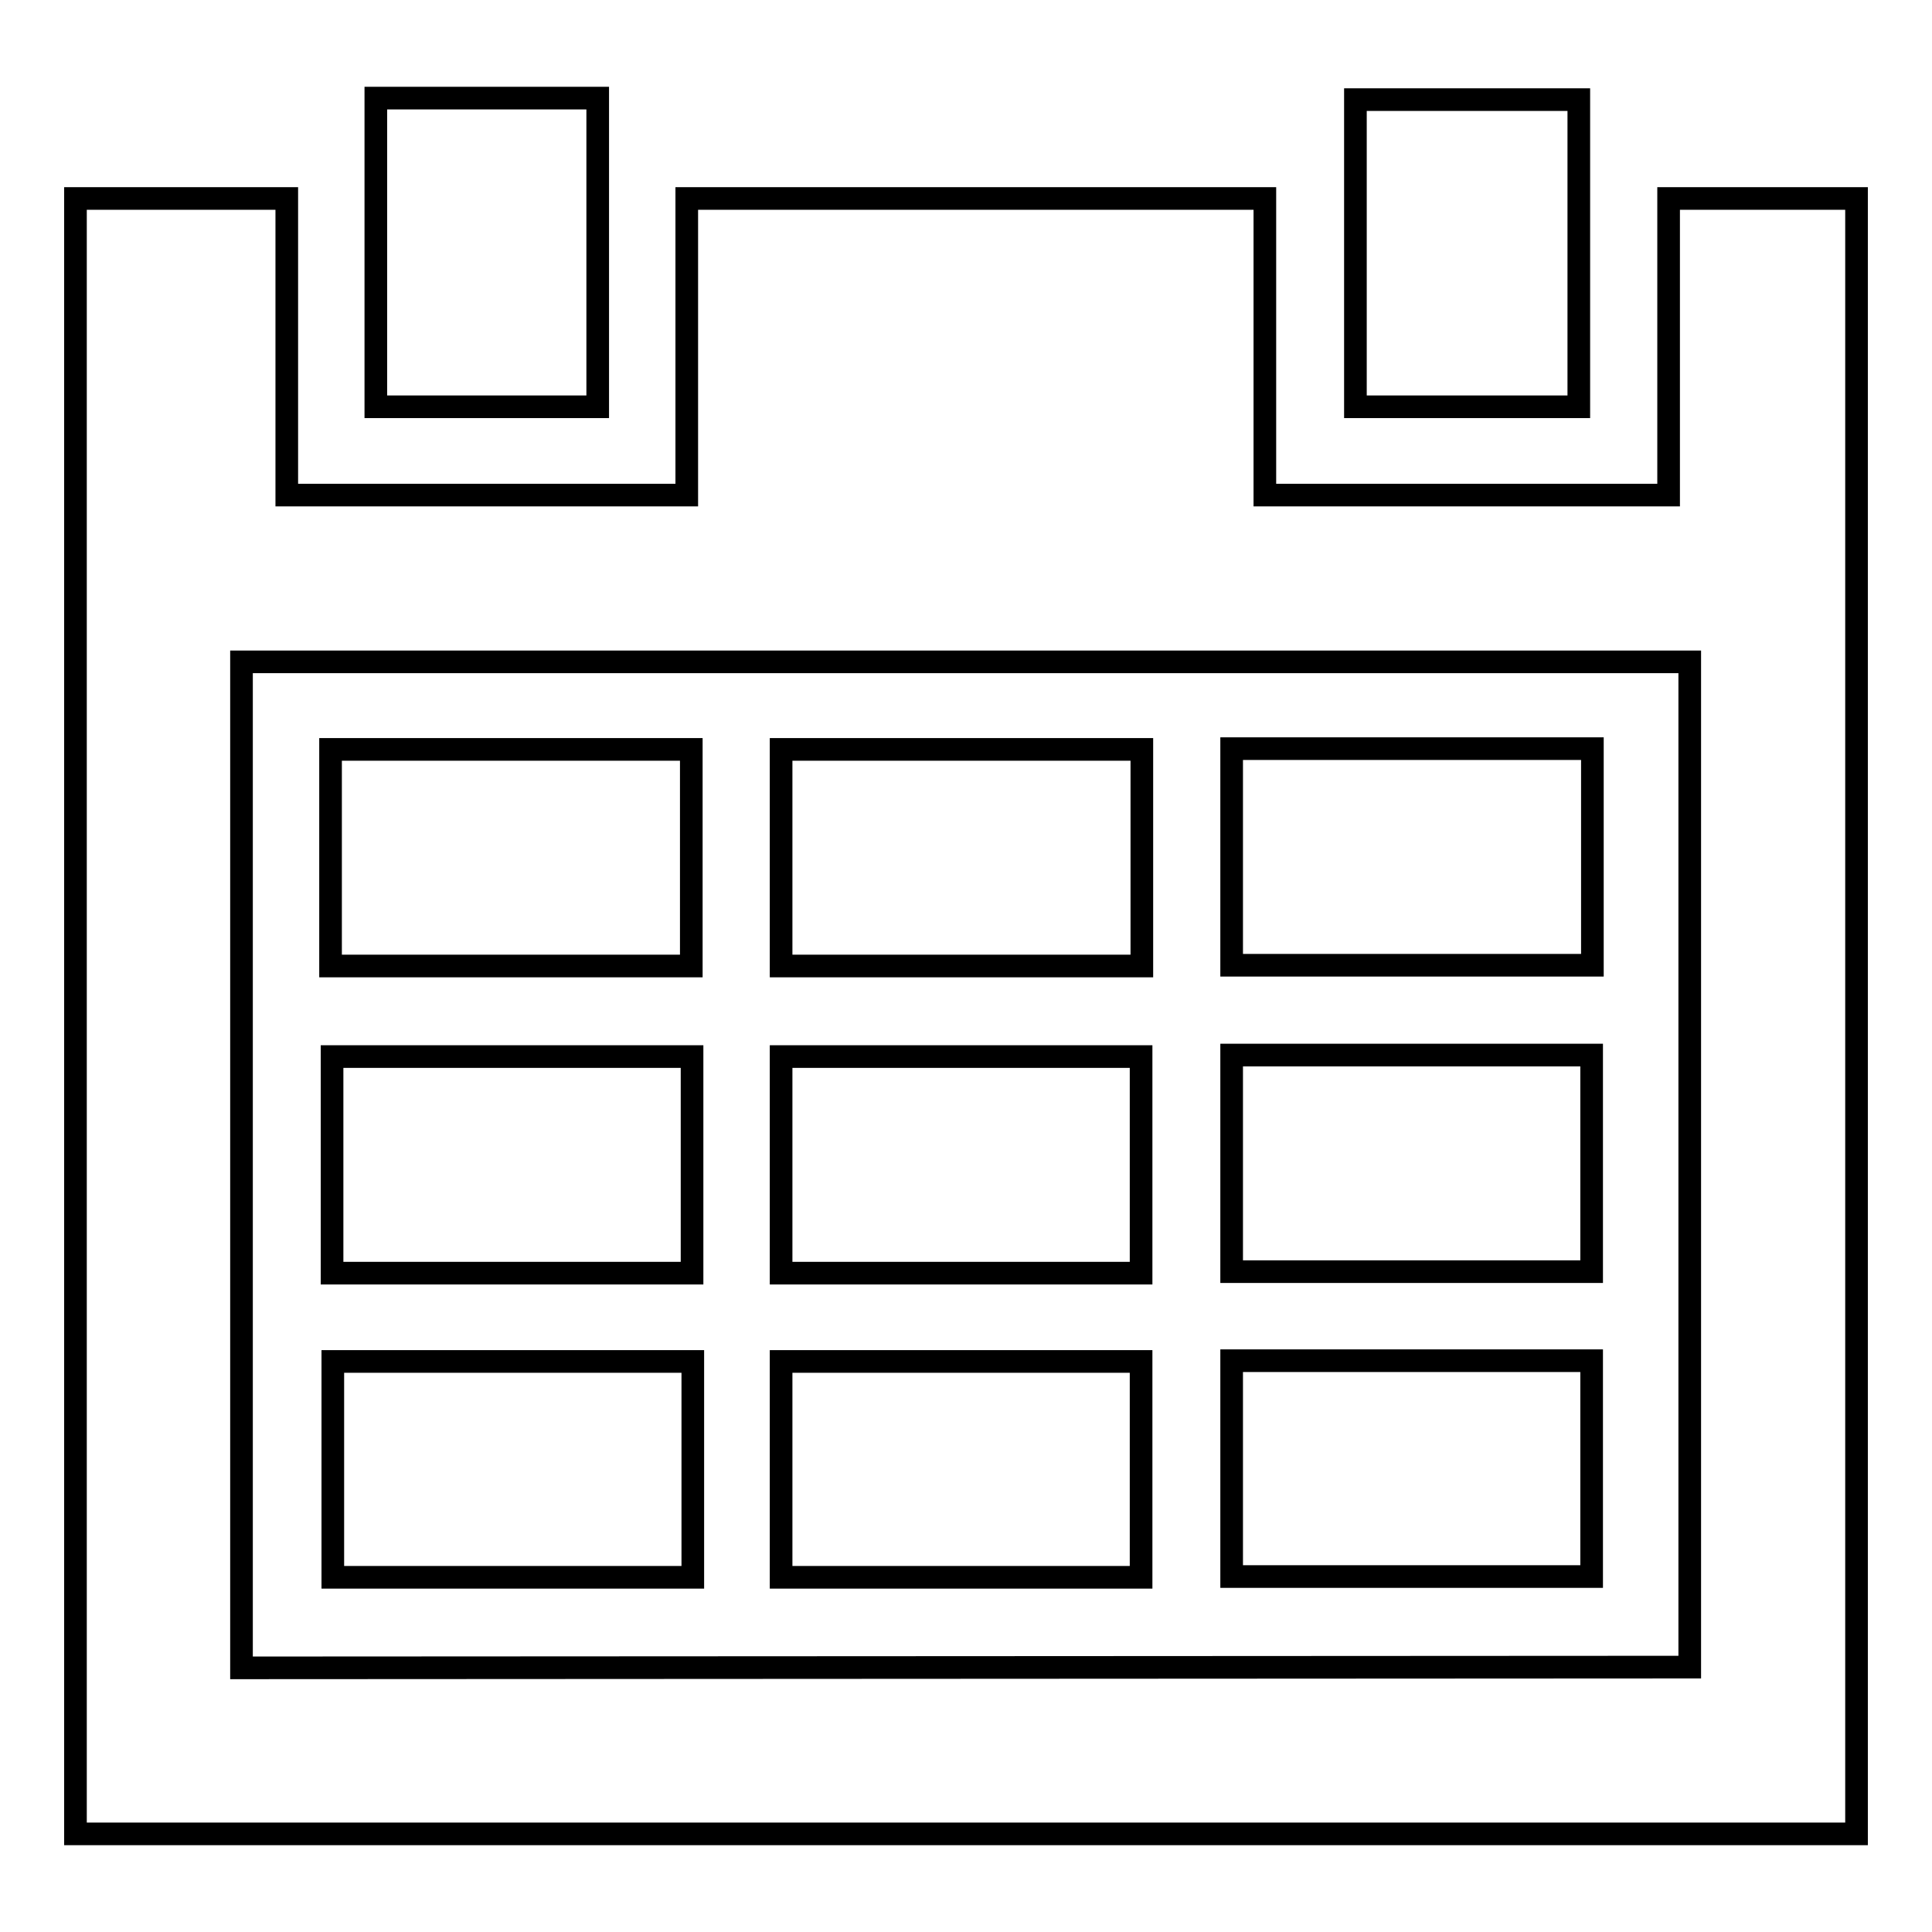
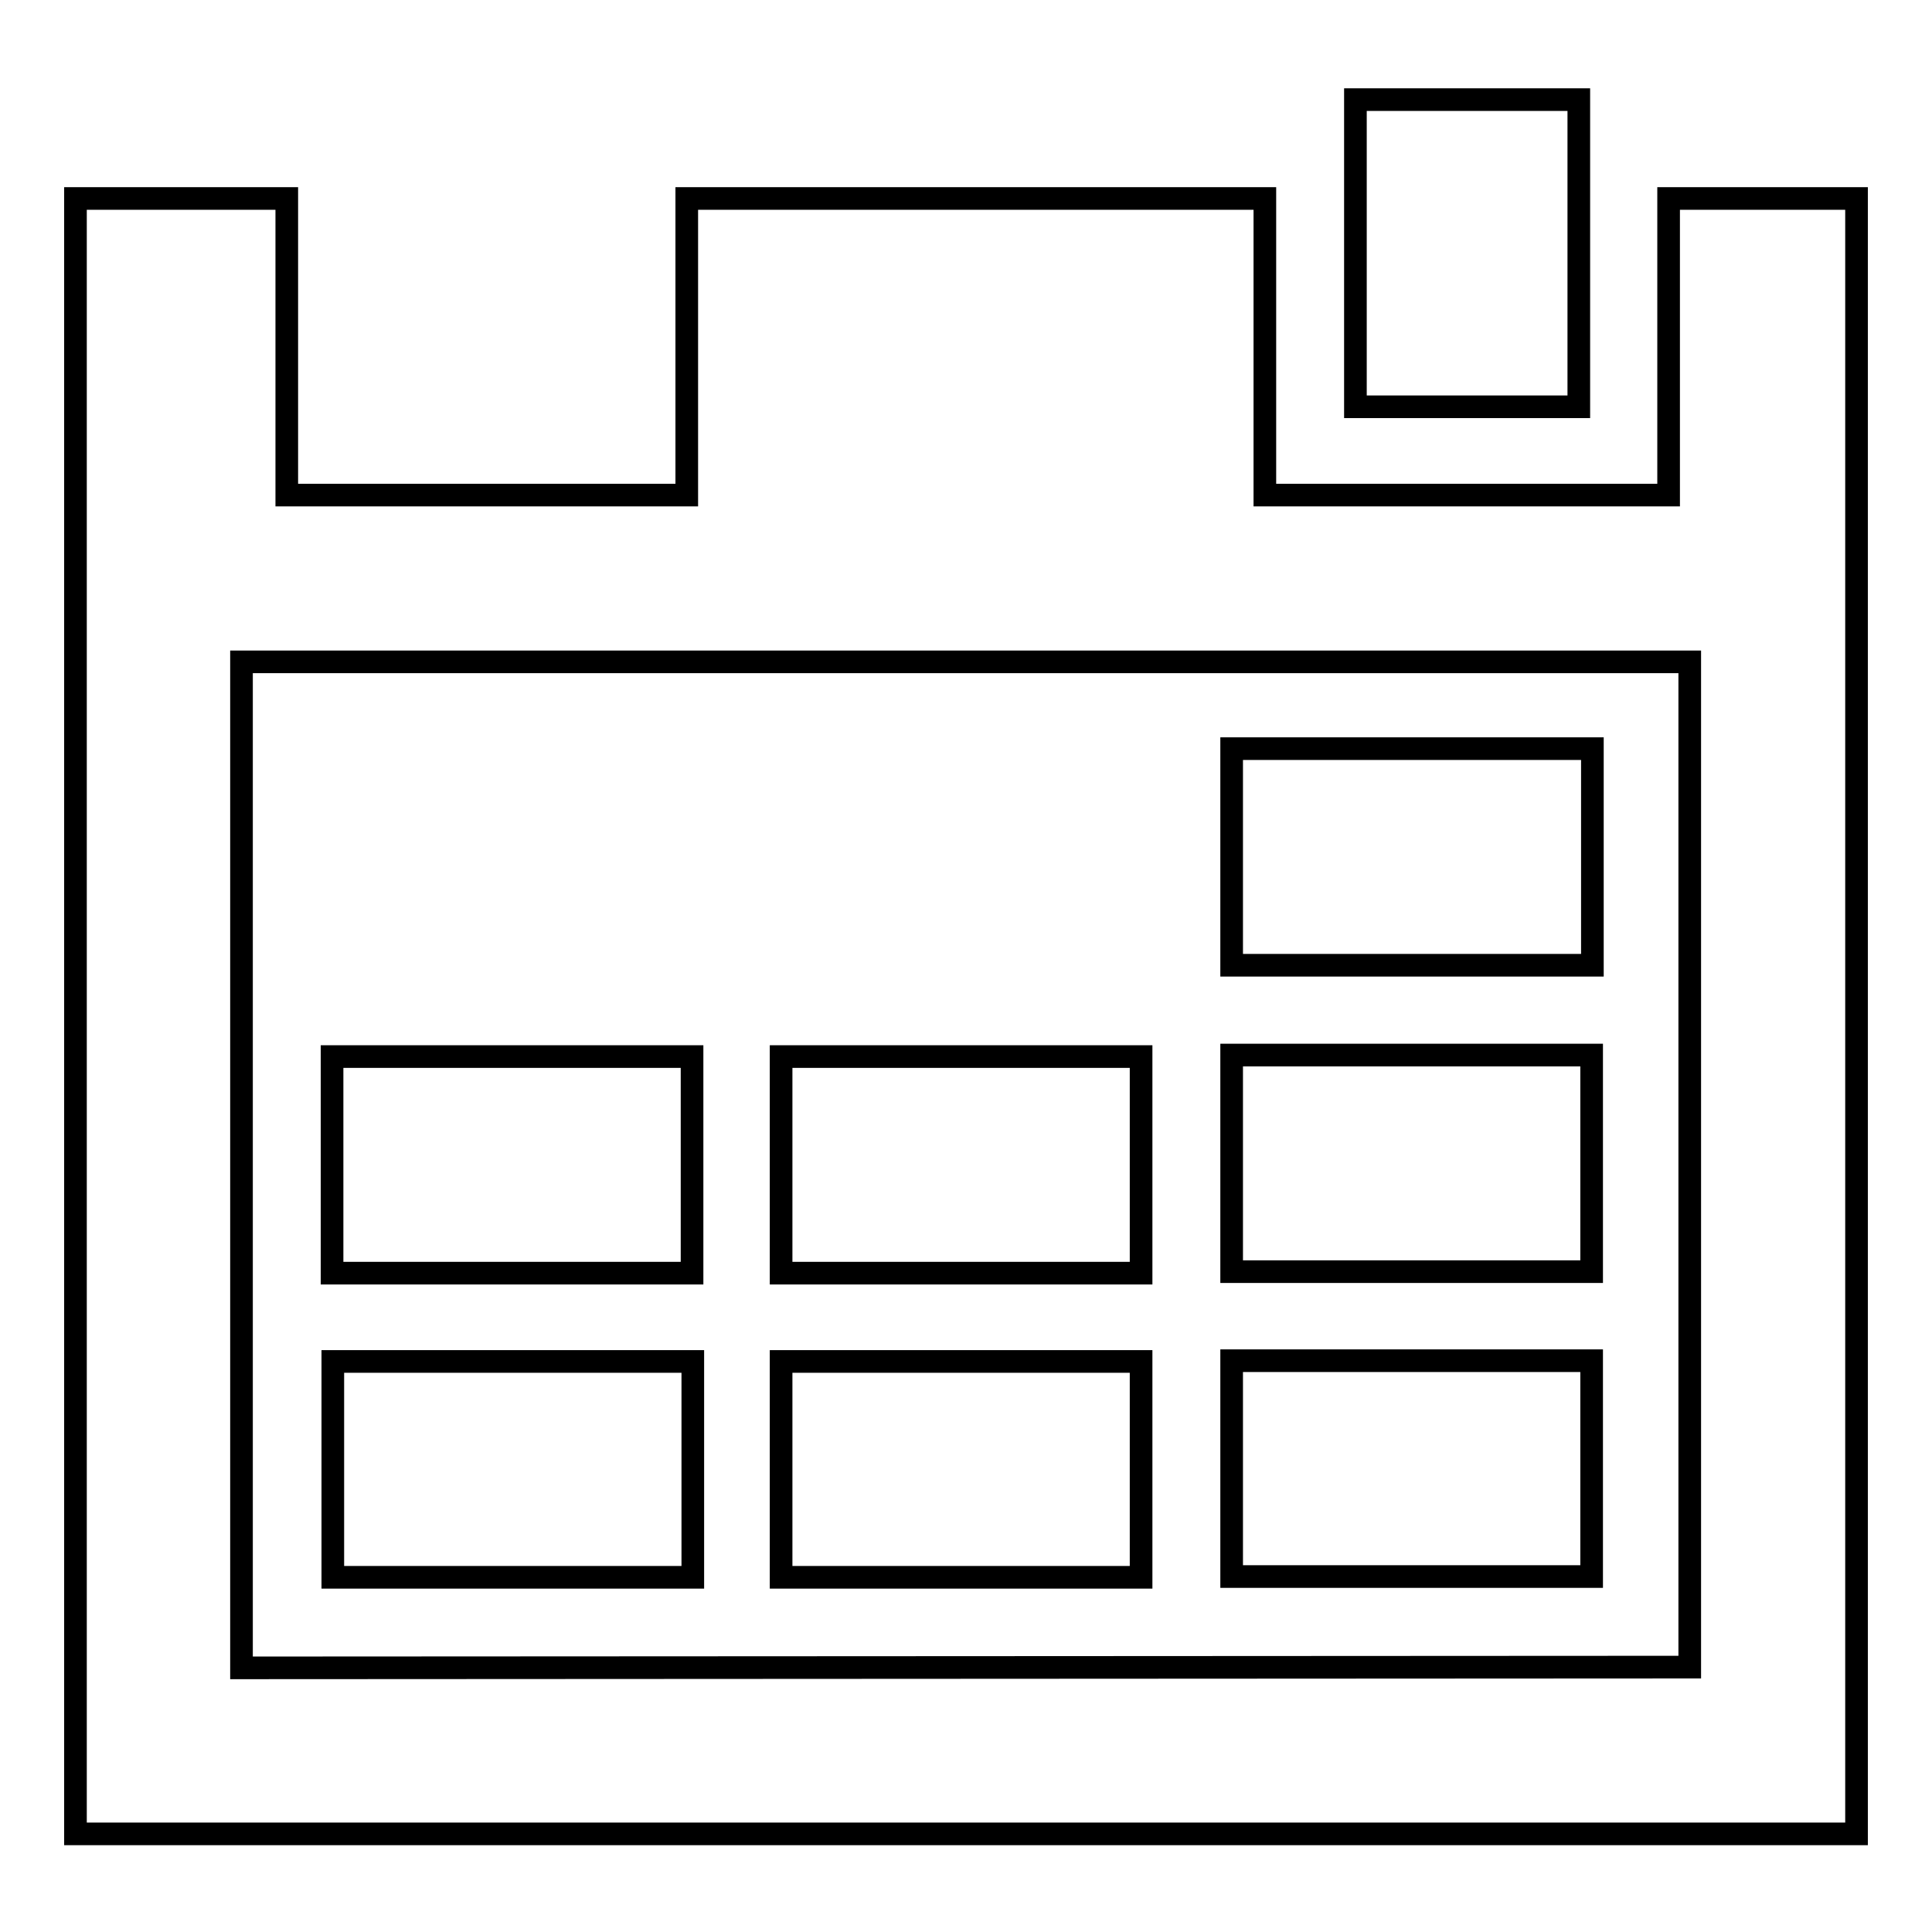
<svg xmlns="http://www.w3.org/2000/svg" version="1.1" x="0px" y="0px" viewBox="0 0 256 256" enable-background="new 0 0 256 256" xml:space="preserve">
  <g>
    <g>
      <path stroke-width="3" fill-opacity="0" stroke="#000000" d="M221.1,26.3v39.3l-53.5,0V26.3H91v39.3l-53,0V26.3H10V243h236V26.3H221.1z M223.9,220.9L32,221V87.7h191.9L223.9,220.9L223.9,220.9z" />
-       <path stroke-width="3" fill-opacity="0" stroke="#000000" d="M49.8,13h29.4v40.9H49.8V13L49.8,13z" />
      <path stroke-width="3" fill-opacity="0" stroke="#000000" d="M179.6,13.2h29.6v40.7h-29.6V13.2z" />
-       <path stroke-width="3" fill-opacity="0" stroke="#000000" d="M43.8,99.3h47.8V128H43.8V99.3L43.8,99.3z" />
      <path stroke-width="3" fill-opacity="0" stroke="#000000" d="M44,140h47.7v28.7H44V140z" />
      <path stroke-width="3" fill-opacity="0" stroke="#000000" d="M44.1,180.4h47.7V209H44.1V180.4z" />
-       <path stroke-width="3" fill-opacity="0" stroke="#000000" d="M103.5,99.3h47.8V128h-47.8V99.3L103.5,99.3z" />
      <path stroke-width="3" fill-opacity="0" stroke="#000000" d="M103.5,140h47.7v28.7h-47.7V140z" />
      <path stroke-width="3" fill-opacity="0" stroke="#000000" d="M103.5,180.4h47.7V209h-47.7V180.4L103.5,180.4z" />
      <path stroke-width="3" fill-opacity="0" stroke="#000000" d="M163.2,99.2h47.8v28.7h-47.8V99.2z" />
      <path stroke-width="3" fill-opacity="0" stroke="#000000" d="M163.2,139.8h47.7v28.7h-47.7V139.8z" />
      <path stroke-width="3" fill-opacity="0" stroke="#000000" d="M163.2,180.3h47.7v28.6h-47.7V180.3z" />
    </g>
  </g>
</svg>